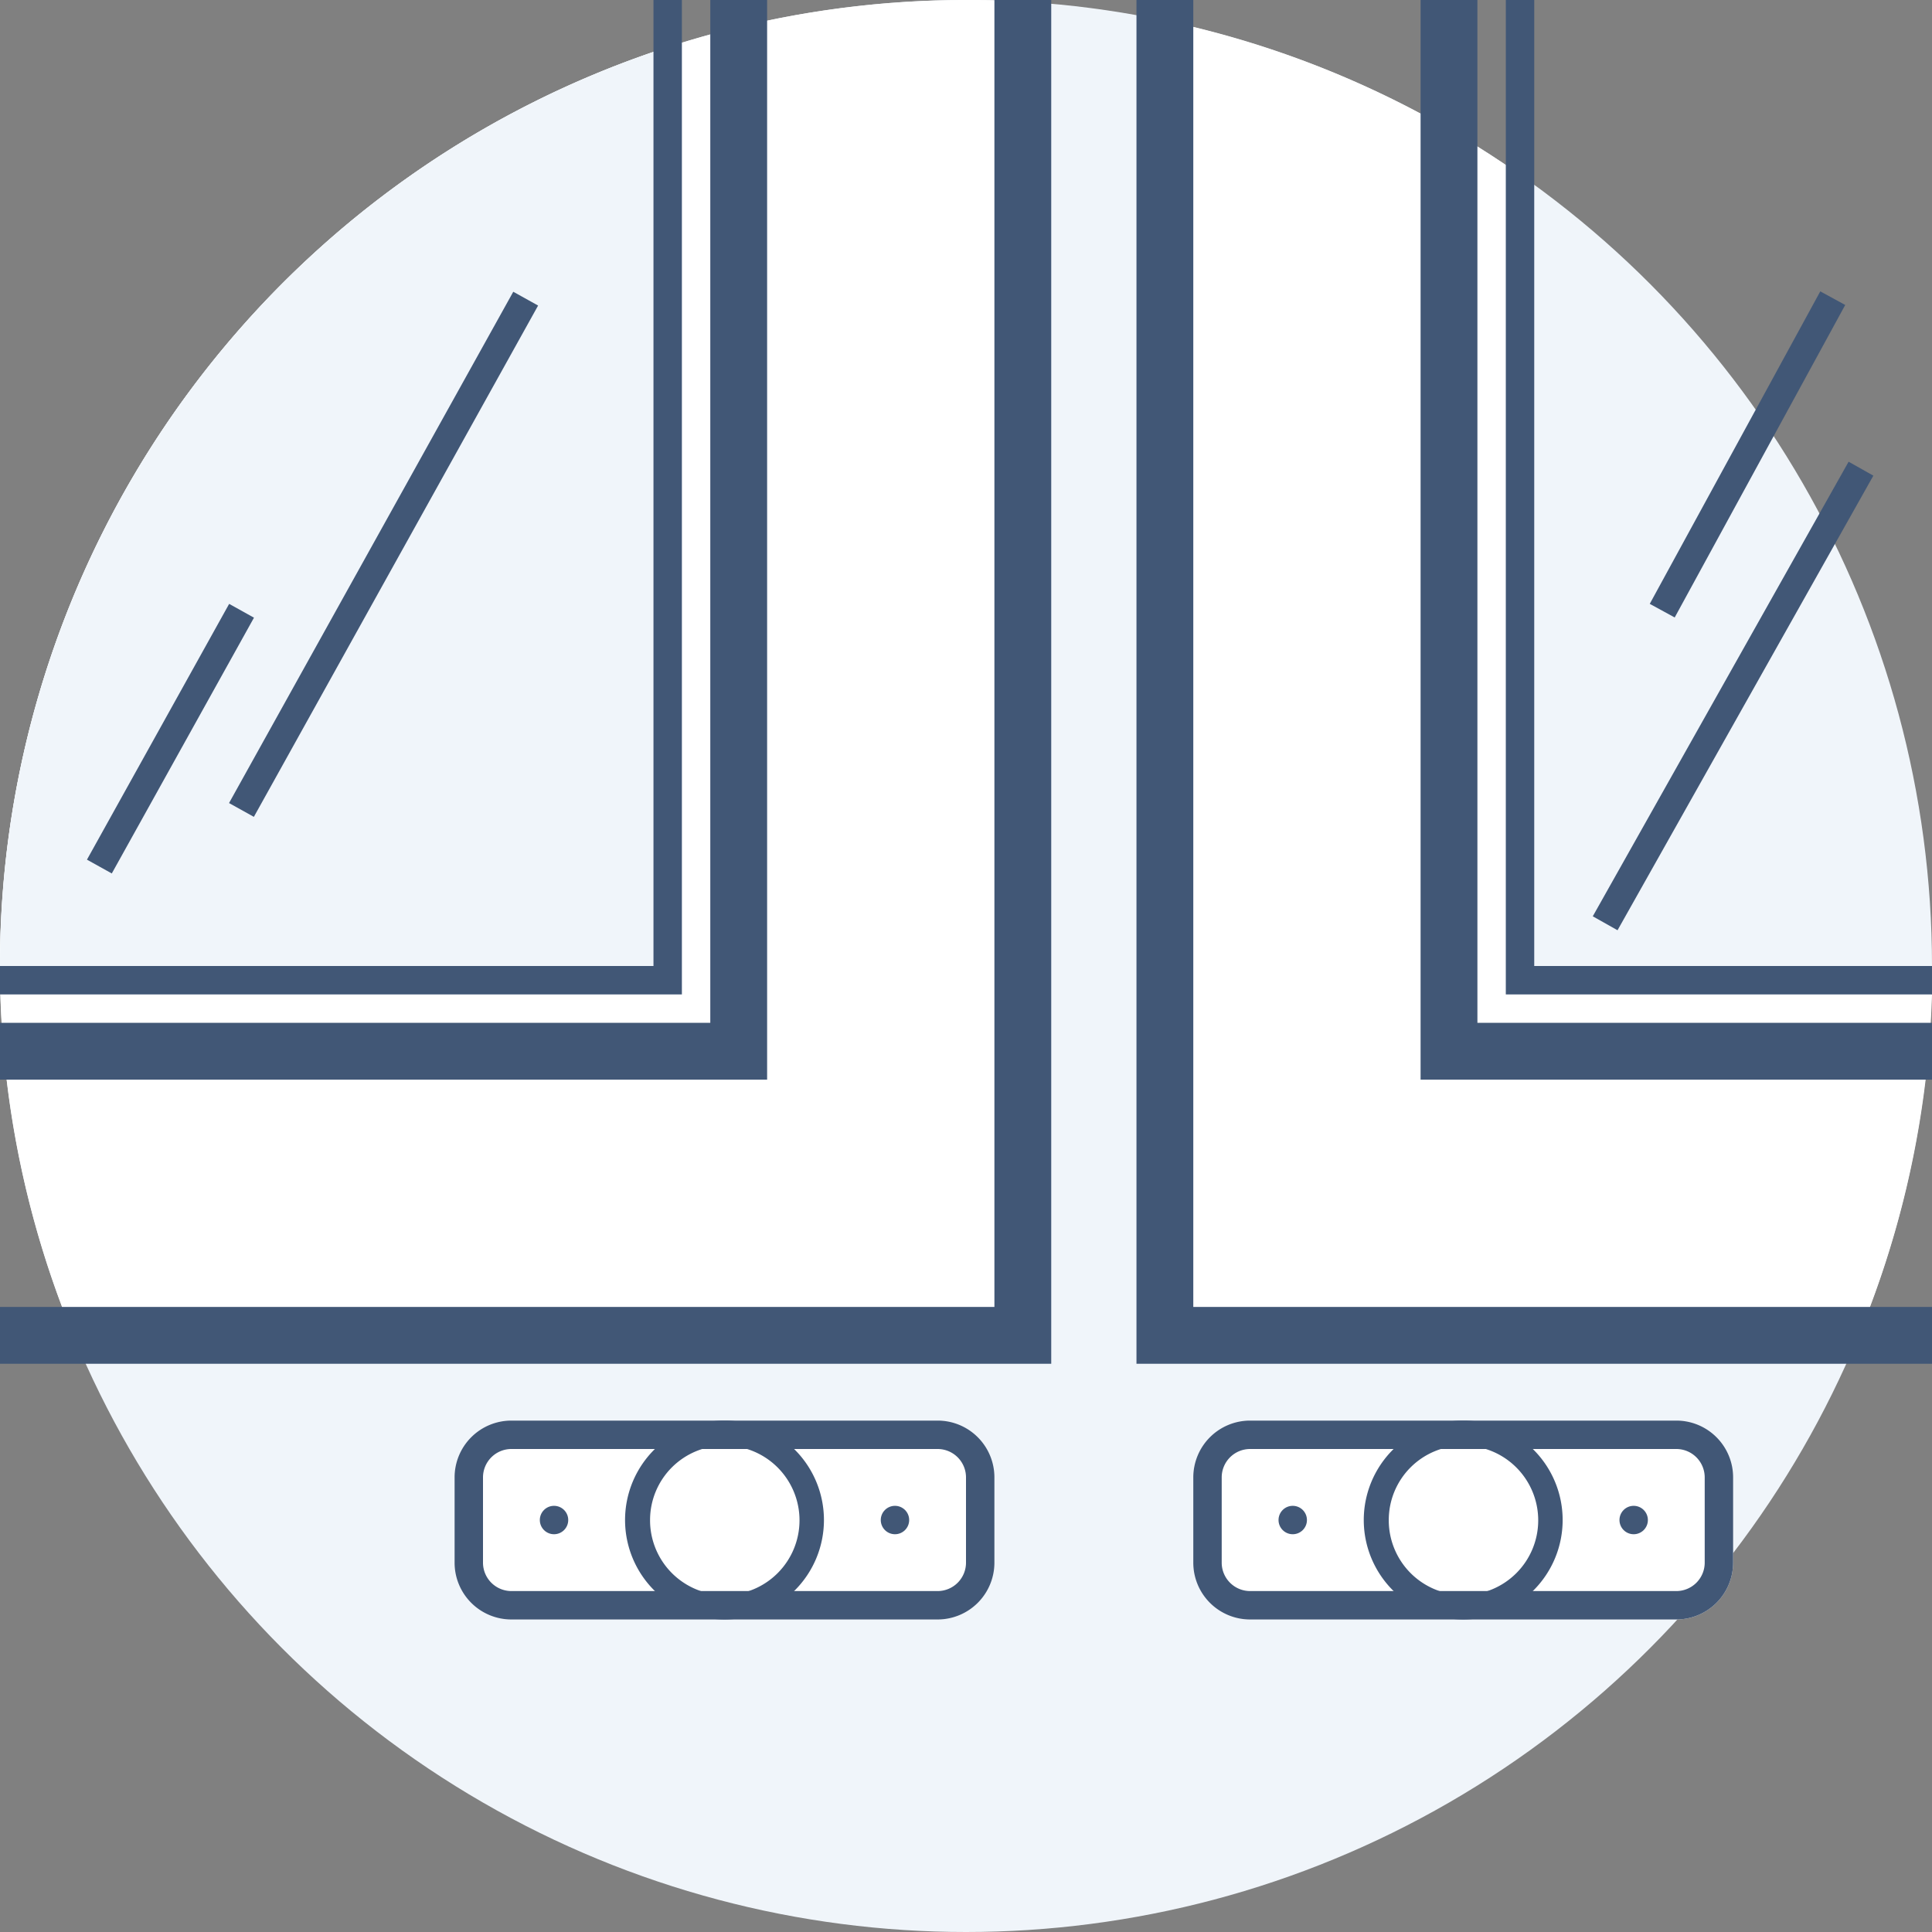
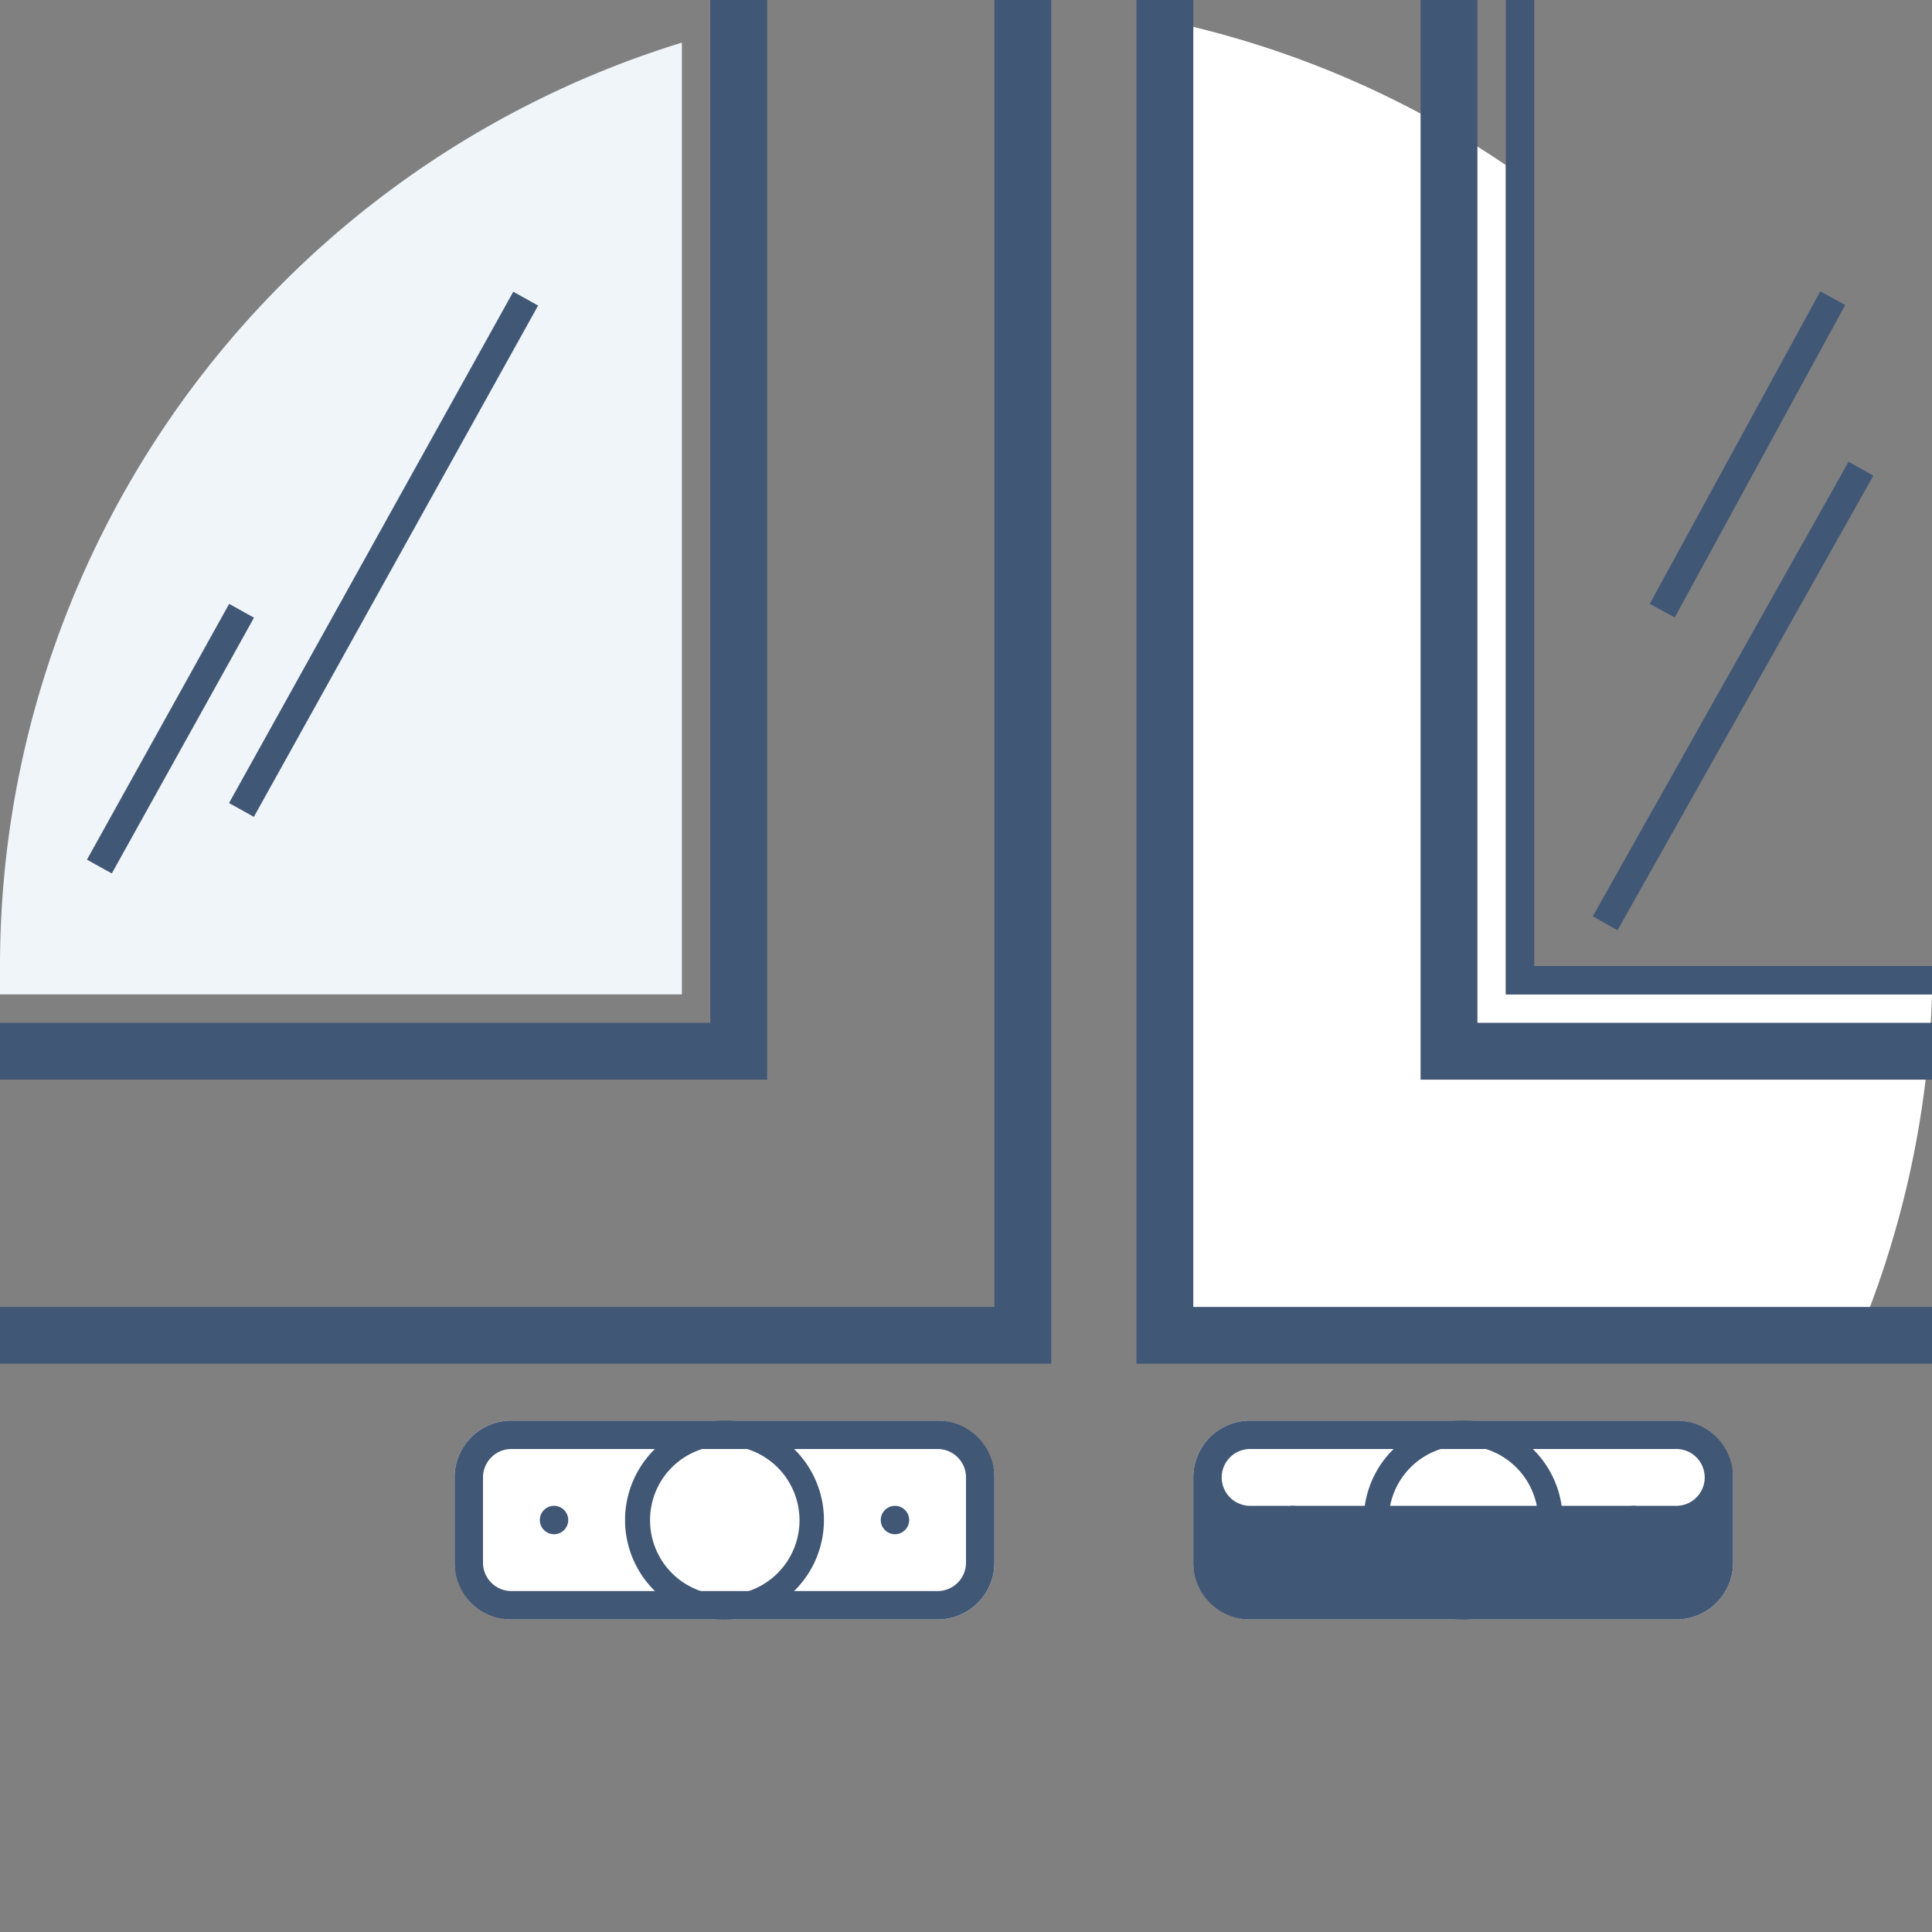
<svg xmlns="http://www.w3.org/2000/svg" id="Layer_1" data-name="Layer 1" viewBox="0 0 68 68">
  <rect x="0" y="0" width="68" height="68" fill="#808080" stroke="none" />
  <defs>
    <style>.cls-1{fill:#f0f5fa;}.cls-2{fill:#fff;}.cls-3{fill:#415776;}</style>
  </defs>
  <g id="Не_портит_окно" data-name="Не портит окно">
-     <circle class="cls-1" cx="34" cy="34" r="34" />
-     <path class="cls-2" d="M36,47V.06C35.34,0,34.67,0,34,0A34,34,0,0,0,2.58,47Z" />
    <polygon class="cls-3" points="37 48 0 48 0 46 35 46 35 0 37 0 37 48" />
    <polygon class="cls-3" points="27 38 0 38 0 36 25 36 25 0 27 0 27 38" />
    <path class="cls-1" d="M24,35V1.5A34,34,0,0,0,0,34c0,.34,0,.67,0,1Z" />
-     <polygon class="cls-3" points="24 35 0 35 0 34 23 34 23 0 24 0 24 35" />
    <rect class="cls-3" x="3.2" y="19" width="20.59" height="1" transform="translate(-10.1 21.83) rotate(-60.93)" />
    <rect class="cls-3" x="55.24" y="15.5" width="12.53" height="1" transform="translate(18 62.32) rotate(-61.38)" />
    <rect class="cls-3" x="51.82" y="24" width="18.36" height="1" transform="translate(9.73 65.64) rotate(-60.63)" />
    <rect class="cls-3" x="0.85" y="25.5" width="10.3" height="1" transform="translate(-19.64 18.61) rotate(-60.93)" />
    <path class="cls-2" d="M53,35V5.81A33.84,33.84,0,0,0,41,.72V47H65.42A34,34,0,0,0,68,35Z" />
    <polygon class="cls-3" points="68 48 40 48 40 0 42 0 42 46 68 46 68 48" />
    <polygon class="cls-3" points="68 38 50 38 50 0 52 0 52 36 68 36 68 38" />
    <polygon class="cls-3" points="68 35 53 35 53 0 54 0 54 34 68 34 68 35" />
    <rect class="cls-2" x="16" y="50" width="19" height="7" rx="2" />
    <path class="cls-3" d="M33,51a1,1,0,0,1,1,1v3a1,1,0,0,1-1,1H18a1,1,0,0,1-1-1V52a1,1,0,0,1,1-1H33m0-1H18a2,2,0,0,0-2,2v3a2,2,0,0,0,2,2H33a2,2,0,0,0,2-2V52a2,2,0,0,0-2-2Z" />
    <path class="cls-3" d="M25.5,50.88a2.63,2.63,0,1,1-2.62,2.62,2.62,2.62,0,0,1,2.62-2.62m0-.88A3.5,3.5,0,1,0,29,53.5,3.5,3.5,0,0,0,25.5,50Z" />
    <circle class="cls-3" cx="19.5" cy="53.5" r="0.5" />
    <circle class="cls-3" cx="31.5" cy="53.5" r="0.5" />
    <rect class="cls-2" x="42" y="50" width="19" height="7" rx="2" />
-     <path class="cls-3" d="M59,51a1,1,0,0,1,1,1v3a1,1,0,0,1-1,1H44a1,1,0,0,1-1-1V52a1,1,0,0,1,1-1H59m0-1H44a2,2,0,0,0-2,2v3a2,2,0,0,0,2,2H59a2,2,0,0,0,2-2V52a2,2,0,0,0-2-2Z" />
+     <path class="cls-3" d="M59,51a1,1,0,0,1,1,1a1,1,0,0,1-1,1H44a1,1,0,0,1-1-1V52a1,1,0,0,1,1-1H59m0-1H44a2,2,0,0,0-2,2v3a2,2,0,0,0,2,2H59a2,2,0,0,0,2-2V52a2,2,0,0,0-2-2Z" />
    <path class="cls-3" d="M51.5,50.88a2.63,2.63,0,1,1-2.62,2.62,2.62,2.62,0,0,1,2.62-2.62m0-.88A3.5,3.5,0,1,0,55,53.5,3.5,3.5,0,0,0,51.5,50Z" />
    <circle class="cls-3" cx="45.5" cy="53.5" r="0.5" />
    <circle class="cls-3" cx="57.5" cy="53.5" r="0.5" />
  </g>
</svg>